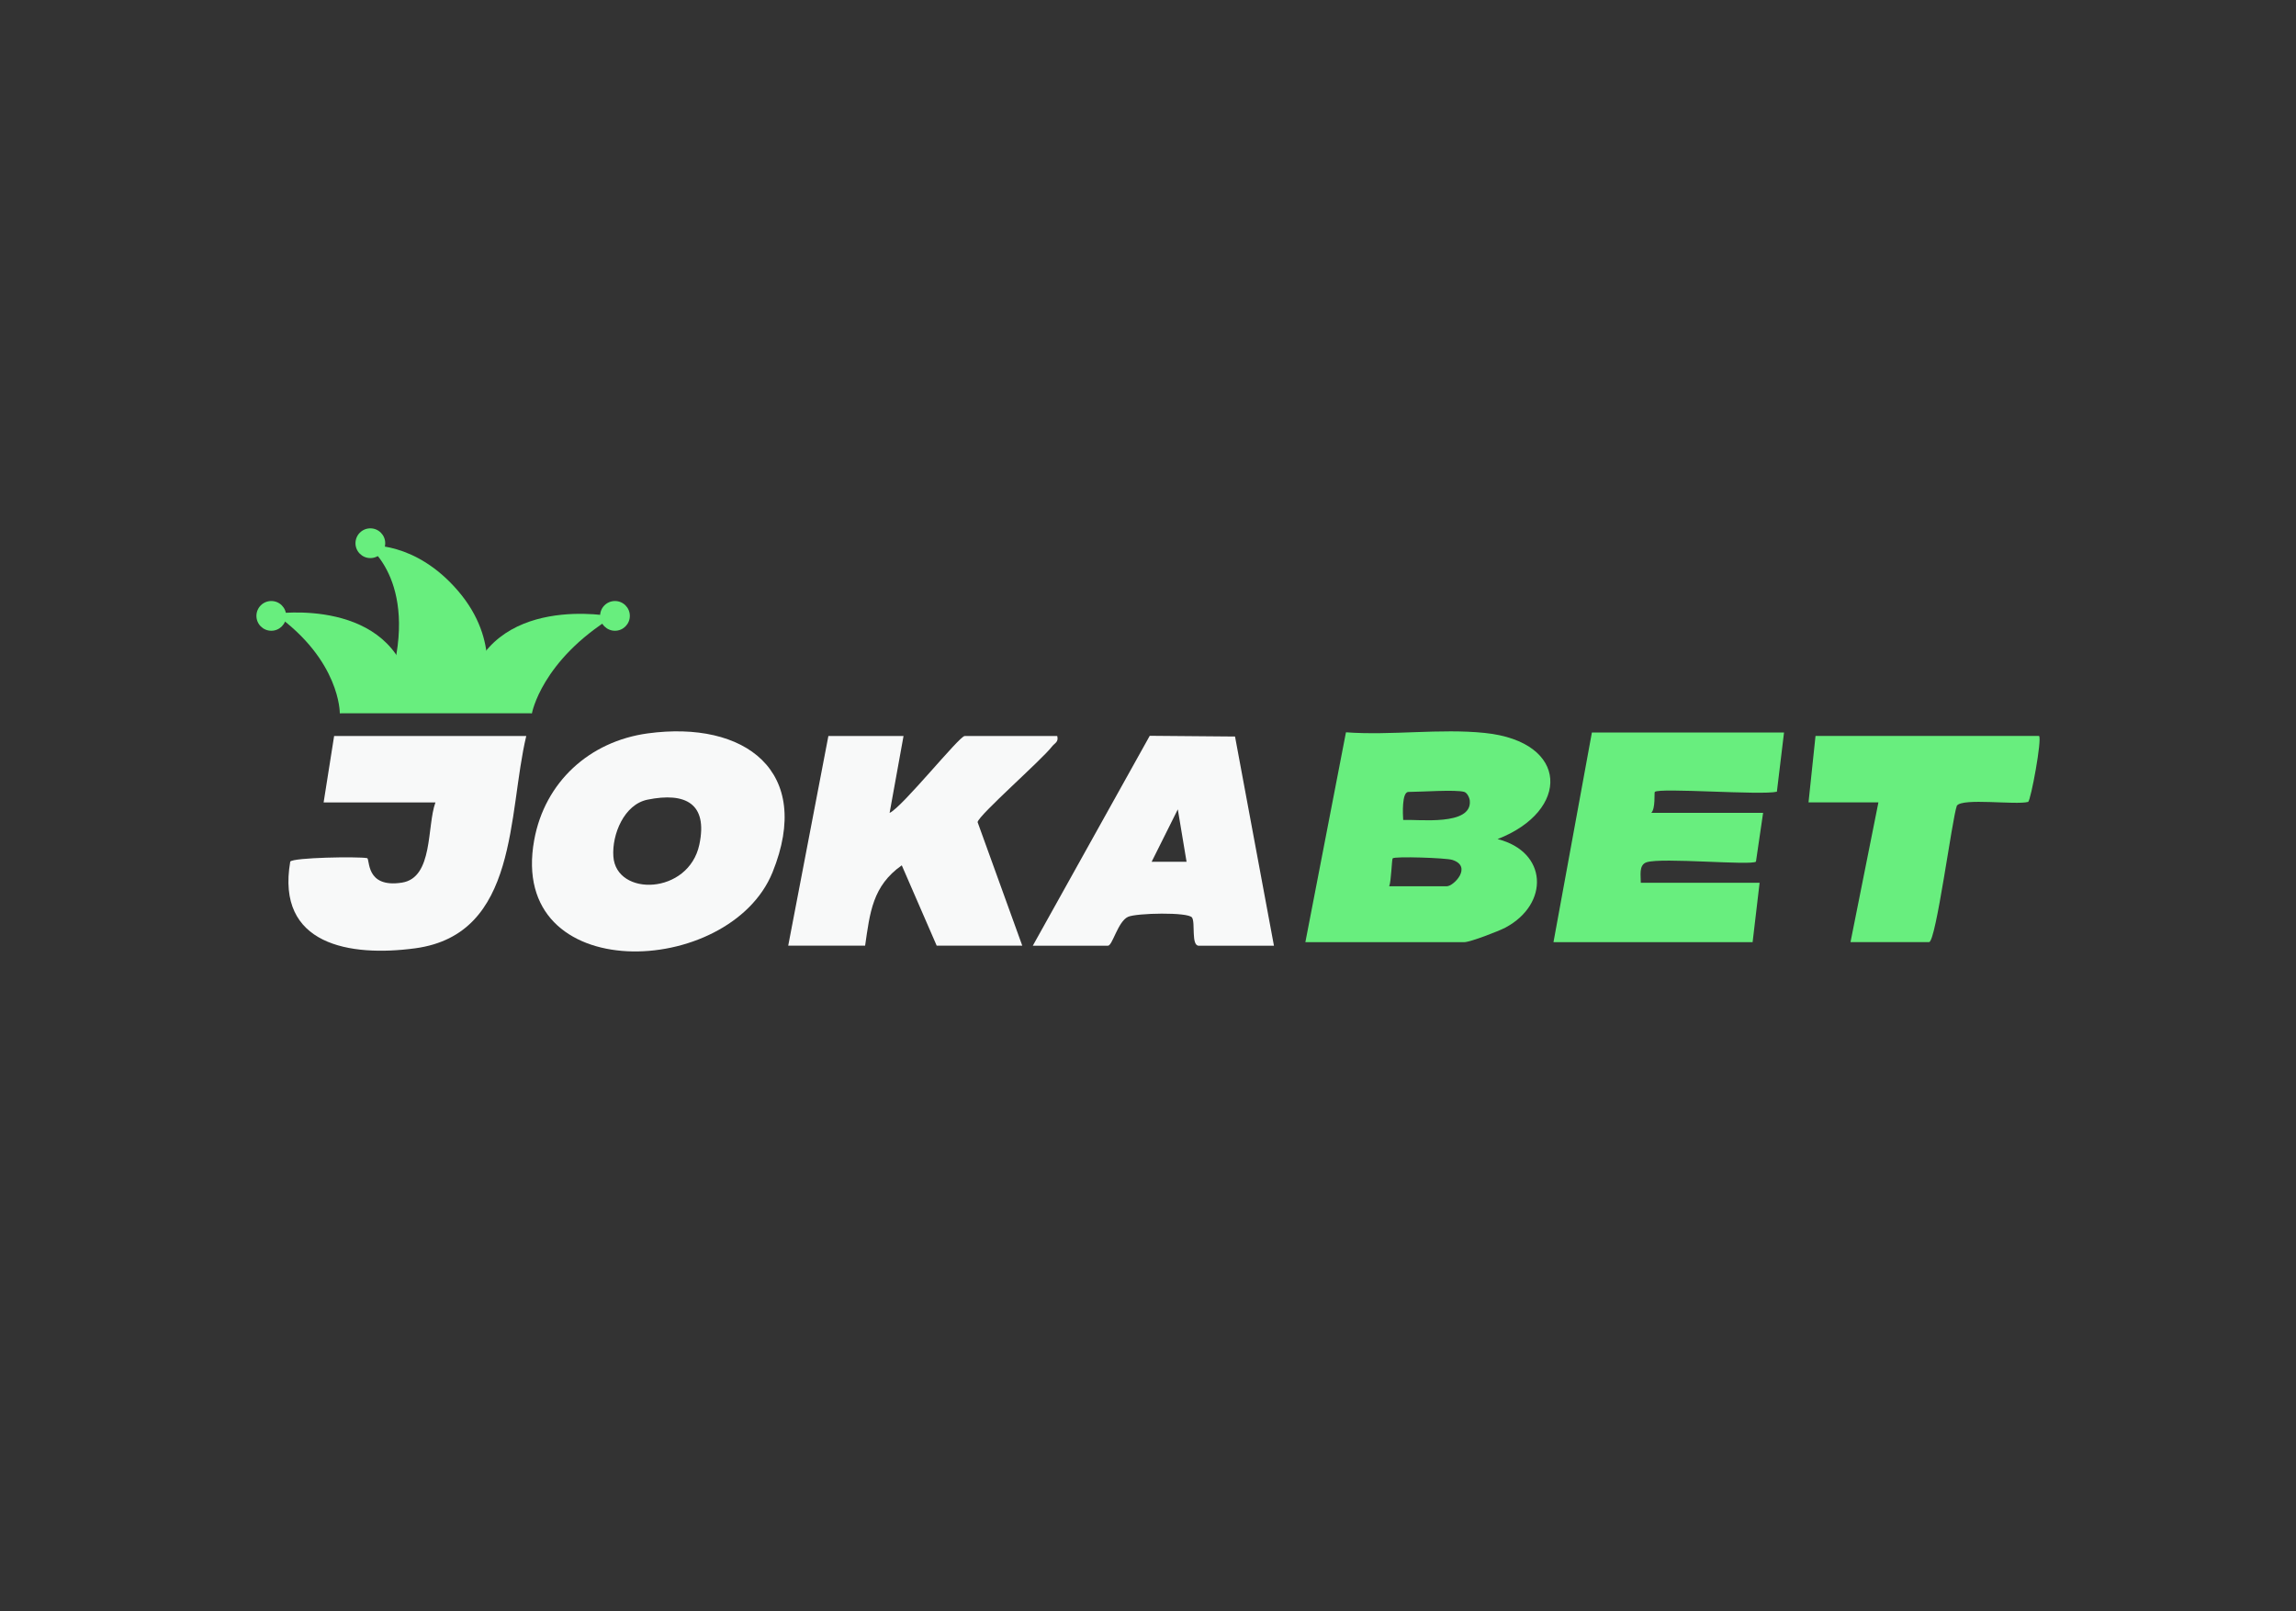
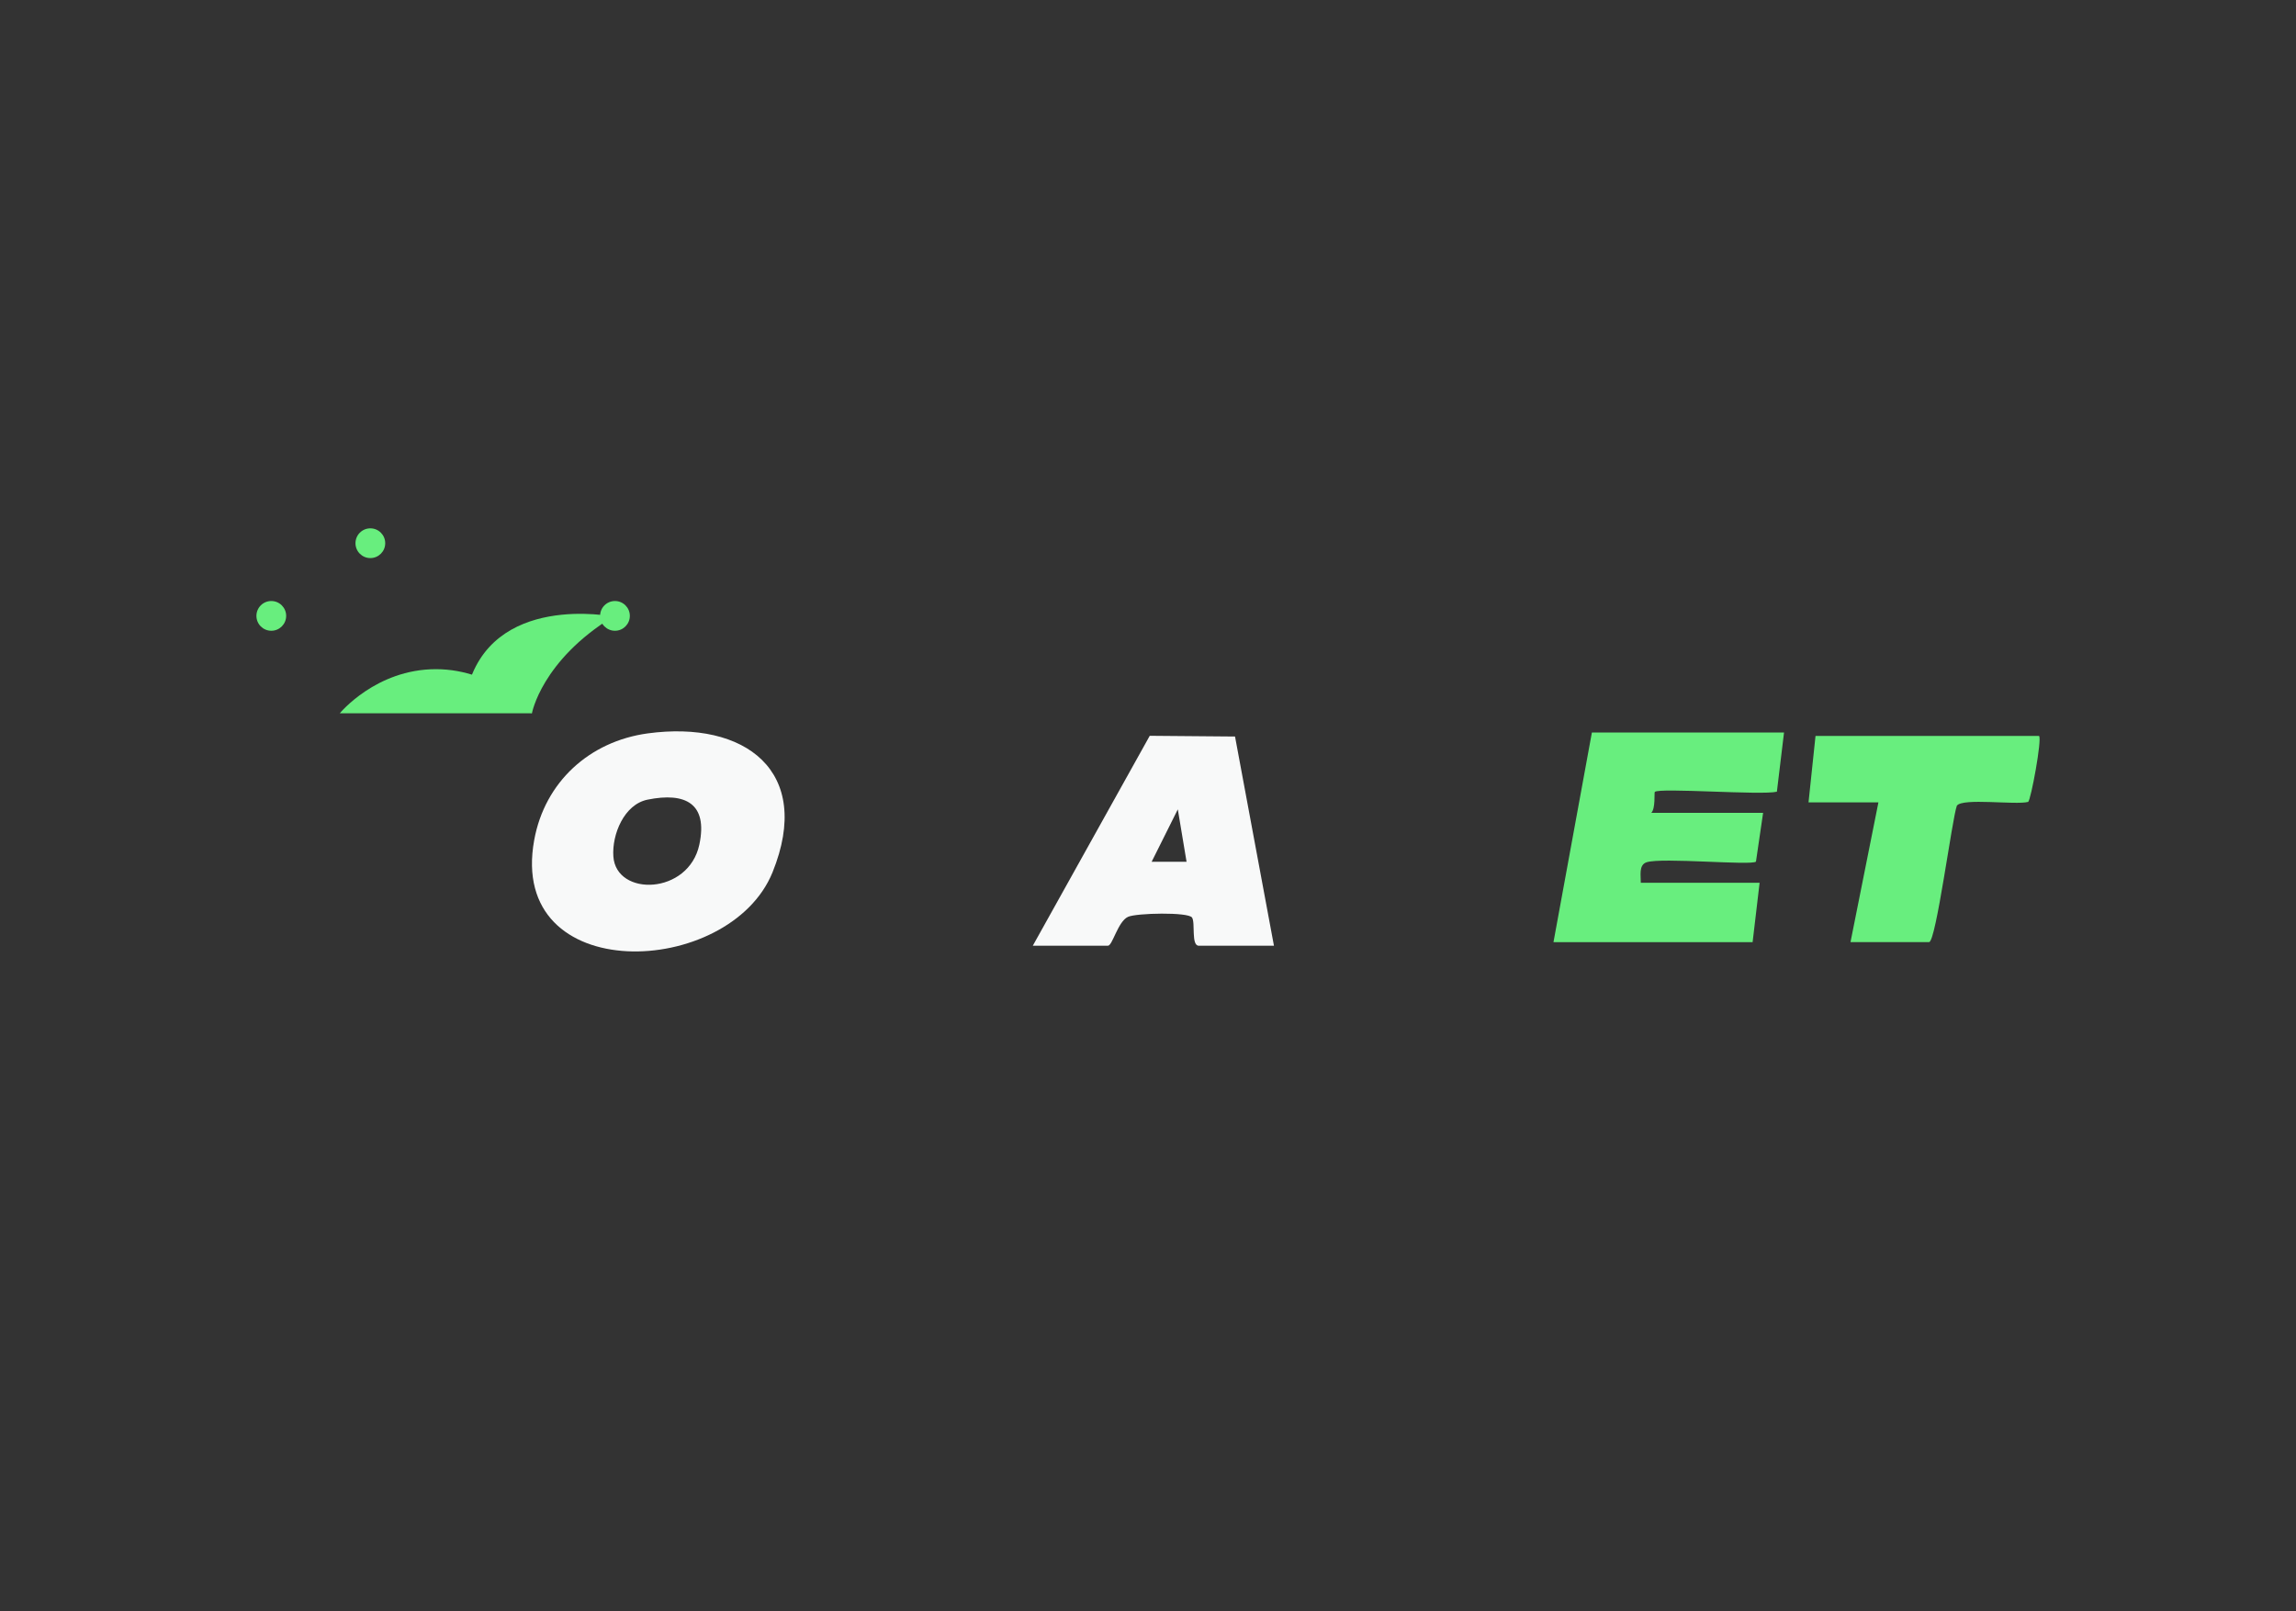
<svg xmlns="http://www.w3.org/2000/svg" id="exewJWpQ7jb1" viewBox="0 0 315 221" shape-rendering="geometricPrecision" text-rendering="geometricPrecision" project-id="d753aa58c4e248dcacb087fb9985d521" export-id="5fe1d0b74dfd4ac685a9b64bcde4d7fe" cached="false" width="315" height="221">
  <rect x="0" y="0" width="315" height="221" fill="#333333" stroke="none" />
  <style>
#exewJWpQ7jb3_to {animation: exewJWpQ7jb3_to__to 2000ms linear infinite normal forwards}@keyframes exewJWpQ7jb3_to__to { 0% {transform: translate(229.456px,114.79px);animation-timing-function: cubic-bezier(0.445,0.05,0.55,0.95)} 25% {transform: translate(229.456px,109.79px);animation-timing-function: cubic-bezier(0.445,0.05,0.55,0.95)} 50% {transform: translate(229.456px,114.79px)} 100% {transform: translate(229.456px,114.79px)}} #exewJWpQ7jb13_tr {animation: exewJWpQ7jb13_tr__tr 2000ms linear infinite normal forwards}@keyframes exewJWpQ7jb13_tr__tr { 0% {transform: translate(47.03px,97.85px) rotate(0deg);animation-timing-function: cubic-bezier(0.445,0.05,0.55,0.95)} 50% {transform: translate(47.03px,97.85px) rotate(17.241deg);animation-timing-function: cubic-bezier(0.445,0.05,0.55,0.95)} 100% {transform: translate(47.03px,97.85px) rotate(0deg)}} #exewJWpQ7jb16_tr {animation: exewJWpQ7jb16_tr__tr 2000ms linear infinite normal forwards}@keyframes exewJWpQ7jb16_tr__tr { 0% {transform: translate(59.8px,90.798px) rotate(0deg);animation-timing-function: cubic-bezier(0.445,0.05,0.55,0.95)} 50% {transform: translate(59.8px,90.798px) rotate(18.399deg);animation-timing-function: cubic-bezier(0.445,0.05,0.55,0.95)} 100% {transform: translate(59.8px,90.798px) rotate(0deg)}} #exewJWpQ7jb19_tr {animation: exewJWpQ7jb19_tr__tr 2000ms linear infinite normal forwards}@keyframes exewJWpQ7jb19_tr__tr { 0% {transform: translate(72.2px,97.85px) rotate(0deg);animation-timing-function: cubic-bezier(0.445,0.05,0.55,0.95)} 50% {transform: translate(72.2px,97.85px) rotate(-19.968deg);animation-timing-function: cubic-bezier(0.445,0.05,0.55,0.95)} 100% {transform: translate(72.2px,97.85px) rotate(0deg)}}
</style>
  <g>
    <g id="exewJWpQ7jb3_to" transform="translate(229.456,114.79)">
      <g transform="translate(-229.456,-114.79)">
-         <path d="M179.09,129.25l5.57-28.79c6.16.46,12.98-.55,19.06.09c11.62,1.21,11.71,10.69,1.74,14.56c6.88,1.73,7.13,8.89,1.1,12.13-.96.51-4.87,2.01-5.66,2.01h-21.81Zm21.81-20.61c-1.14-.35-5.99,0-7.67,0-.92,0-.77,3.06-.72,3.84c2.14-.09,9.45.85,9.14-2.63-.04-.44-.37-1.09-.75-1.21Zm-10.31,12.94h7.91c.94,0,3.57-2.72.74-3.62-.85-.27-7.88-.51-8.17-.21-.13.14-.2,3.2-.48,3.83Z" fill="#68ee7e" />
        <path d="M244.76,100.49l-.98,8.12c-2.1.51-16.18-.58-16.75.03-.1.11.12,2.26-.48,2.87h15.34l-.98,6.69c-.58.57-12.92-.6-15.01.09-1.11.37-.77,1.88-.79,2.81h16.3l-.96,8.15h-27.32l5.27-28.76h26.36Z" fill="#68ee7e" />
        <path d="M279.75,100.97c.42.42-1.12,8.8-1.5,9.04-1.75.45-9.01-.58-9.78.52-.66,1.8-2.86,18.71-3.81,18.71h-10.78l3.83-19.17h-9.59l.96-9.11h30.68l-.01.01Z" fill="#68ee7e" />
      </g>
    </g>
    <path d="M88.86,100.61c13.34-1.81,22.75,5.16,17.13,19.05-5.9,14.57-36.38,15.8-32.7-4.42c1.45-7.96,7.58-13.54,15.57-14.63Zm-.02,9.09c-3.22.65-4.9,4.79-4.69,7.79.38,5.56,10.34,5.28,11.8-1.64c1.18-5.6-1.88-7.21-7.11-6.15Z" fill="#f8f9f9" />
-     <path d="M123.96,100.97l-1.91,10.55c1.74-.78,9.56-10.55,10.3-10.55h12.7c.21.84-.35.96-.72,1.44-1.41,1.84-10.02,9.37-10.21,10.37l6.13,16.95h-11.74l-4.79-11.02c-4.01,2.82-4.37,6.47-5.03,11.02h-10.55l5.51-28.76h10.31Z" fill="#f8f9f9" />
-     <path d="M72.2,100.97c-2.55,10.62-1.01,27.19-15.22,29.12-8.97,1.21-19.14-.44-17.16-11.89.39-.57,9.27-.71,10.54-.48.43.08-.28,4.16,4.8,3.36c4.31-.69,3.39-7.74,4.58-11h-15.34l1.44-9.11h26.36Z" fill="#f8f9f9" />
    <path d="M141.7,129.73l16.04-28.79l11.7.1l5.34,28.7h-10.31c-1.08,0-.45-3.17-.93-3.87-.52-.77-7.65-.62-8.79-.09-1.39.65-2.12,3.96-2.75,3.96h-10.31l.01-.01Zm21.09-11.51l-1.2-7.19-3.59,7.19h4.79Z" fill="#f8f9f9" />
    <g>
      <path d="M46.62,97.85h26.36c0,0-4.96-6.05-13.18-6.05s-13.18,6.05-13.18,6.05Z" fill="#68ee7e" />
      <g id="exewJWpQ7jb13_tr" transform="translate(47.03,97.85) rotate(0)">
        <g transform="translate(-47.03,-97.85)">
-           <path d="M46.62,97.85c0,0,.09-7.26-8.93-13.65c0,0,16.24-2.41,18.68,10.62l-9.74,3.02-.01.01Z" fill="#68ee7e" />
          <circle r="2.04" transform="translate(37.22 84.49)" fill="#68ee7e" />
        </g>
      </g>
      <g id="exewJWpQ7jb16_tr" transform="translate(59.8,90.798) rotate(0)">
        <g transform="translate(-59.8,-90.798)">
-           <path d="M66.37,94.83c0,0,2.44-6.81-3.52-13.76-5.95-6.95-12.45-6.23-12.45-6.23s7.58,5.23,2.71,19.99h13.26Z" fill="#68ee7e" />
          <circle r="2.04" transform="translate(50.81 74.52)" fill="#68ee7e" />
        </g>
      </g>
      <g id="exewJWpQ7jb19_tr" transform="translate(72.2,97.85) rotate(0)">
        <g transform="translate(-72.2,-97.85)">
-           <path d="M72.98,97.85c0,0,1.3-7.22,11.15-13.26c0,0-16.86-3.43-20.1,10.24l8.95,3.02Z" fill="#68ee7e" />
+           <path d="M72.98,97.85c0,0,1.3-7.22,11.15-13.26c0,0-16.86-3.43-20.1,10.24l8.95,3.02" fill="#68ee7e" />
          <circle r="2.04" transform="translate(84.37 84.49)" fill="#68ee7e" />
        </g>
      </g>
    </g>
  </g>
</svg>